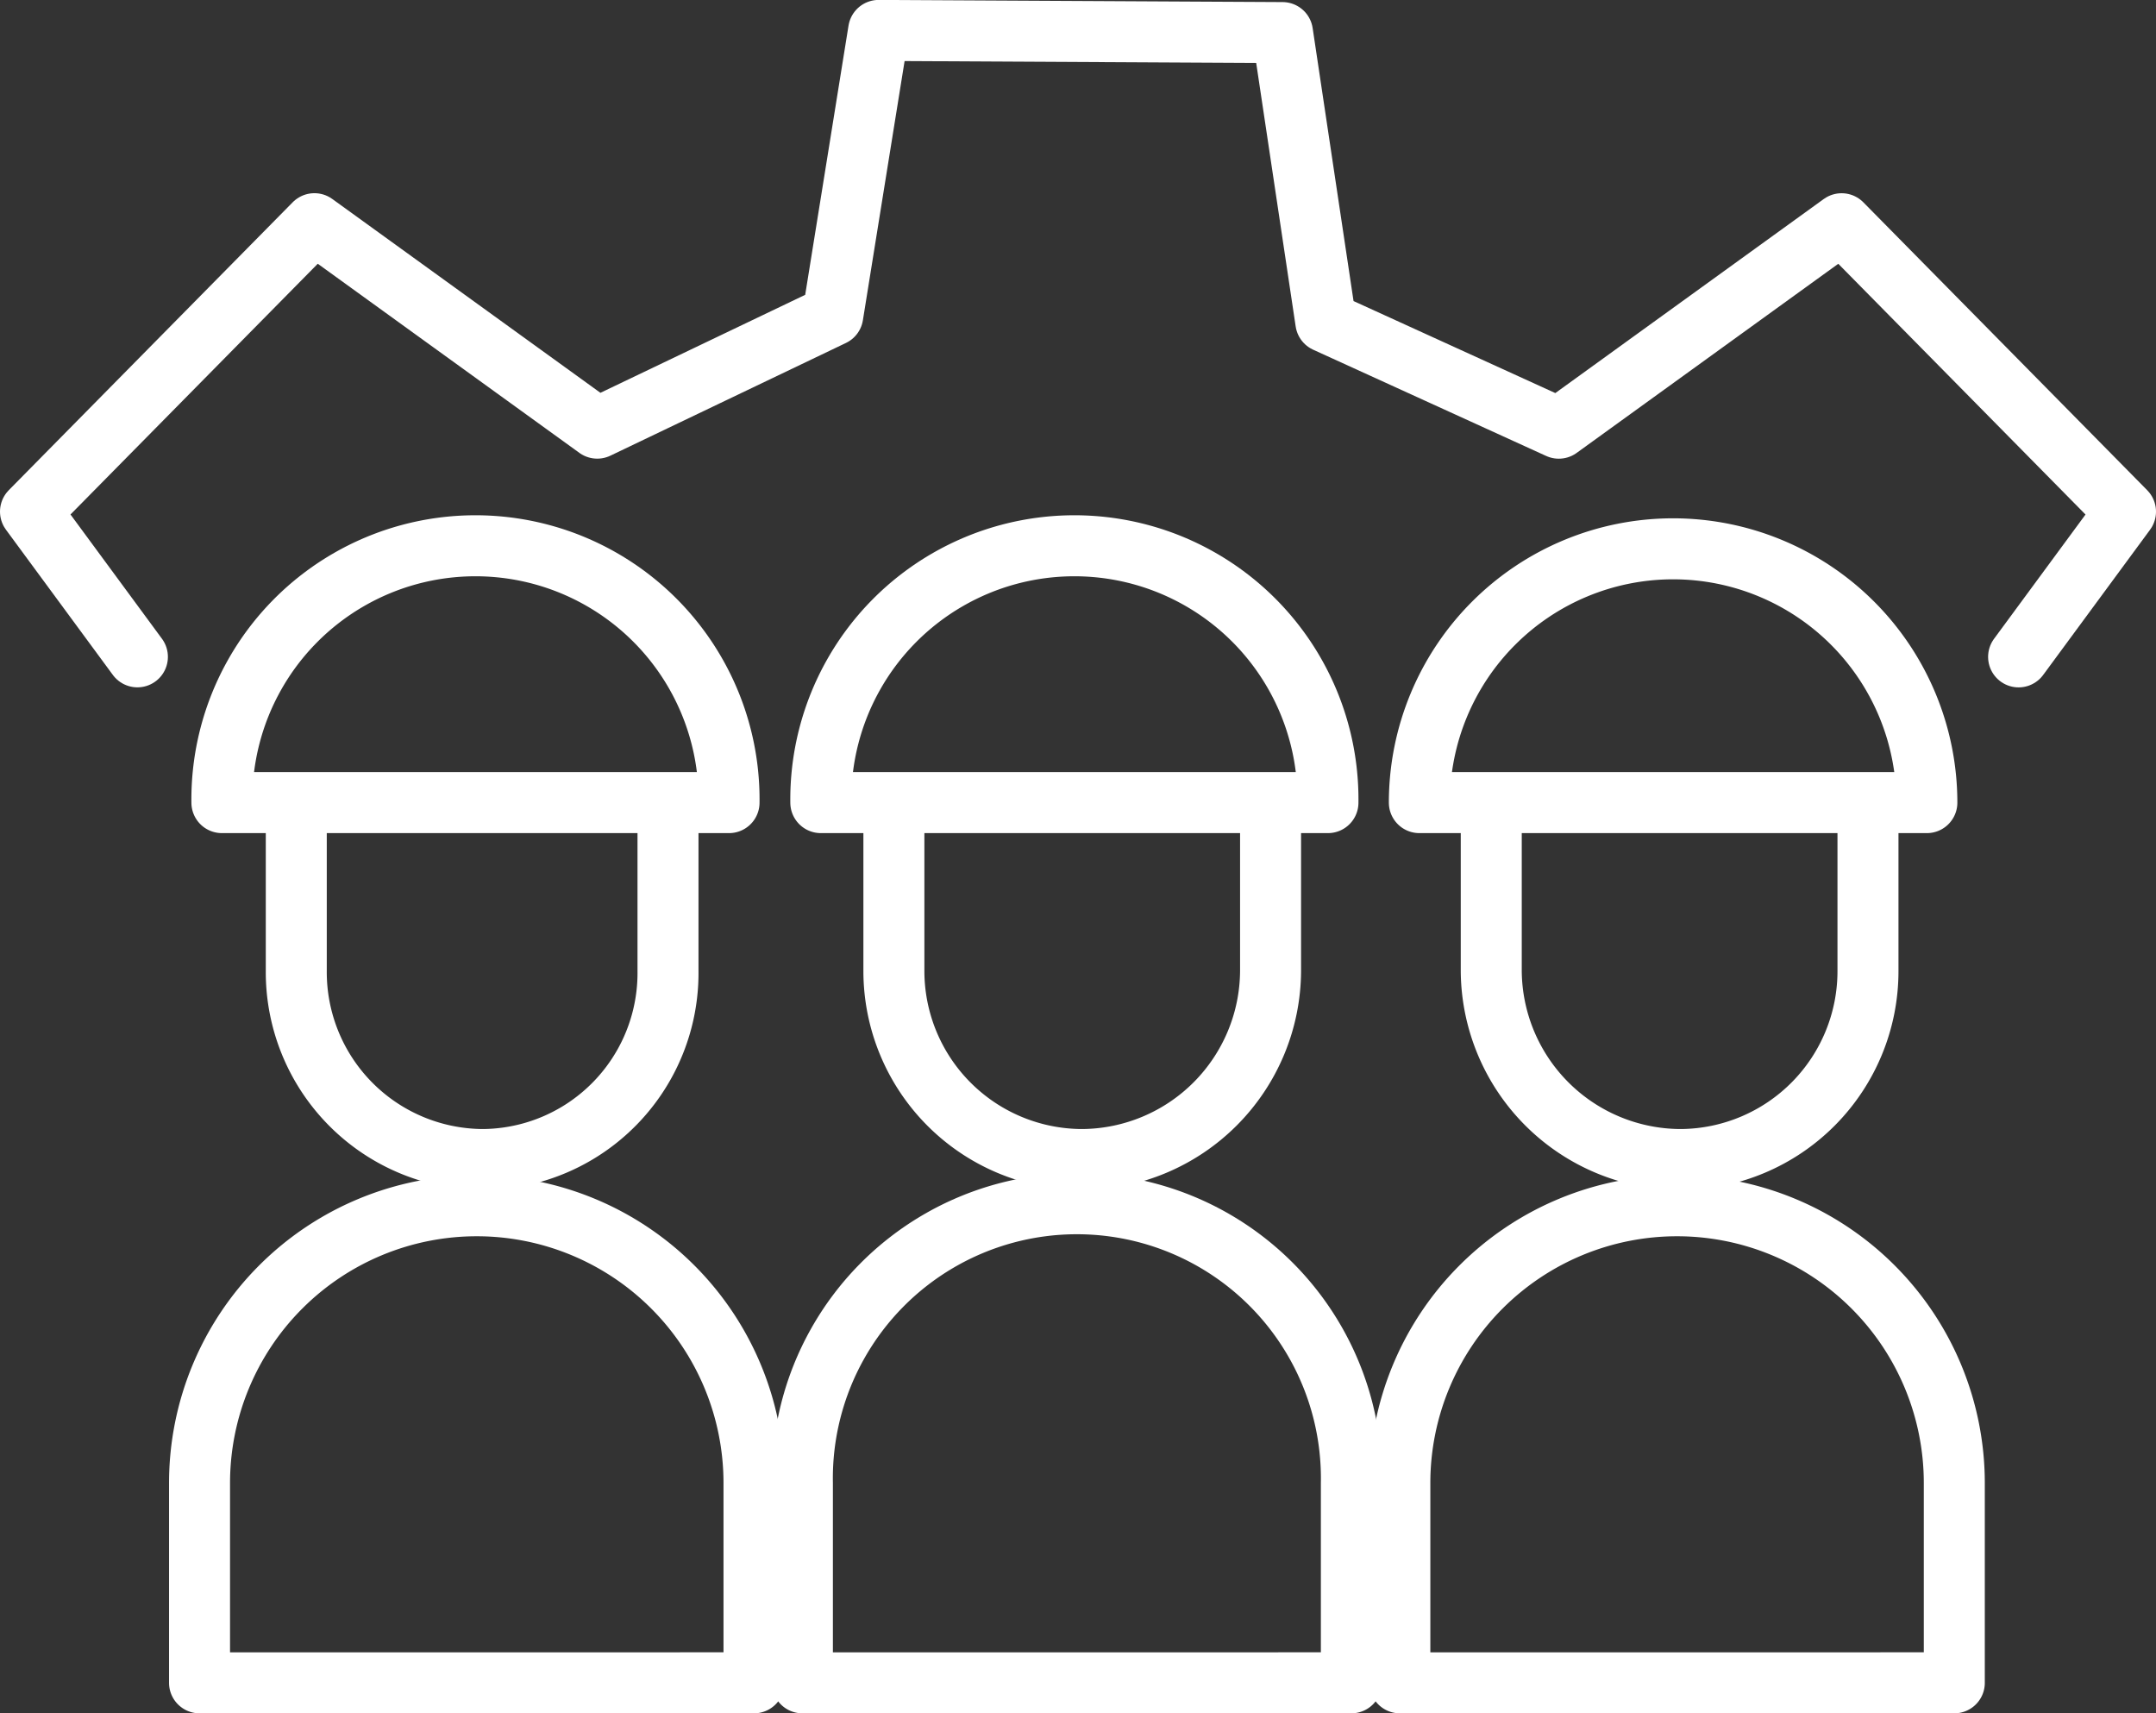
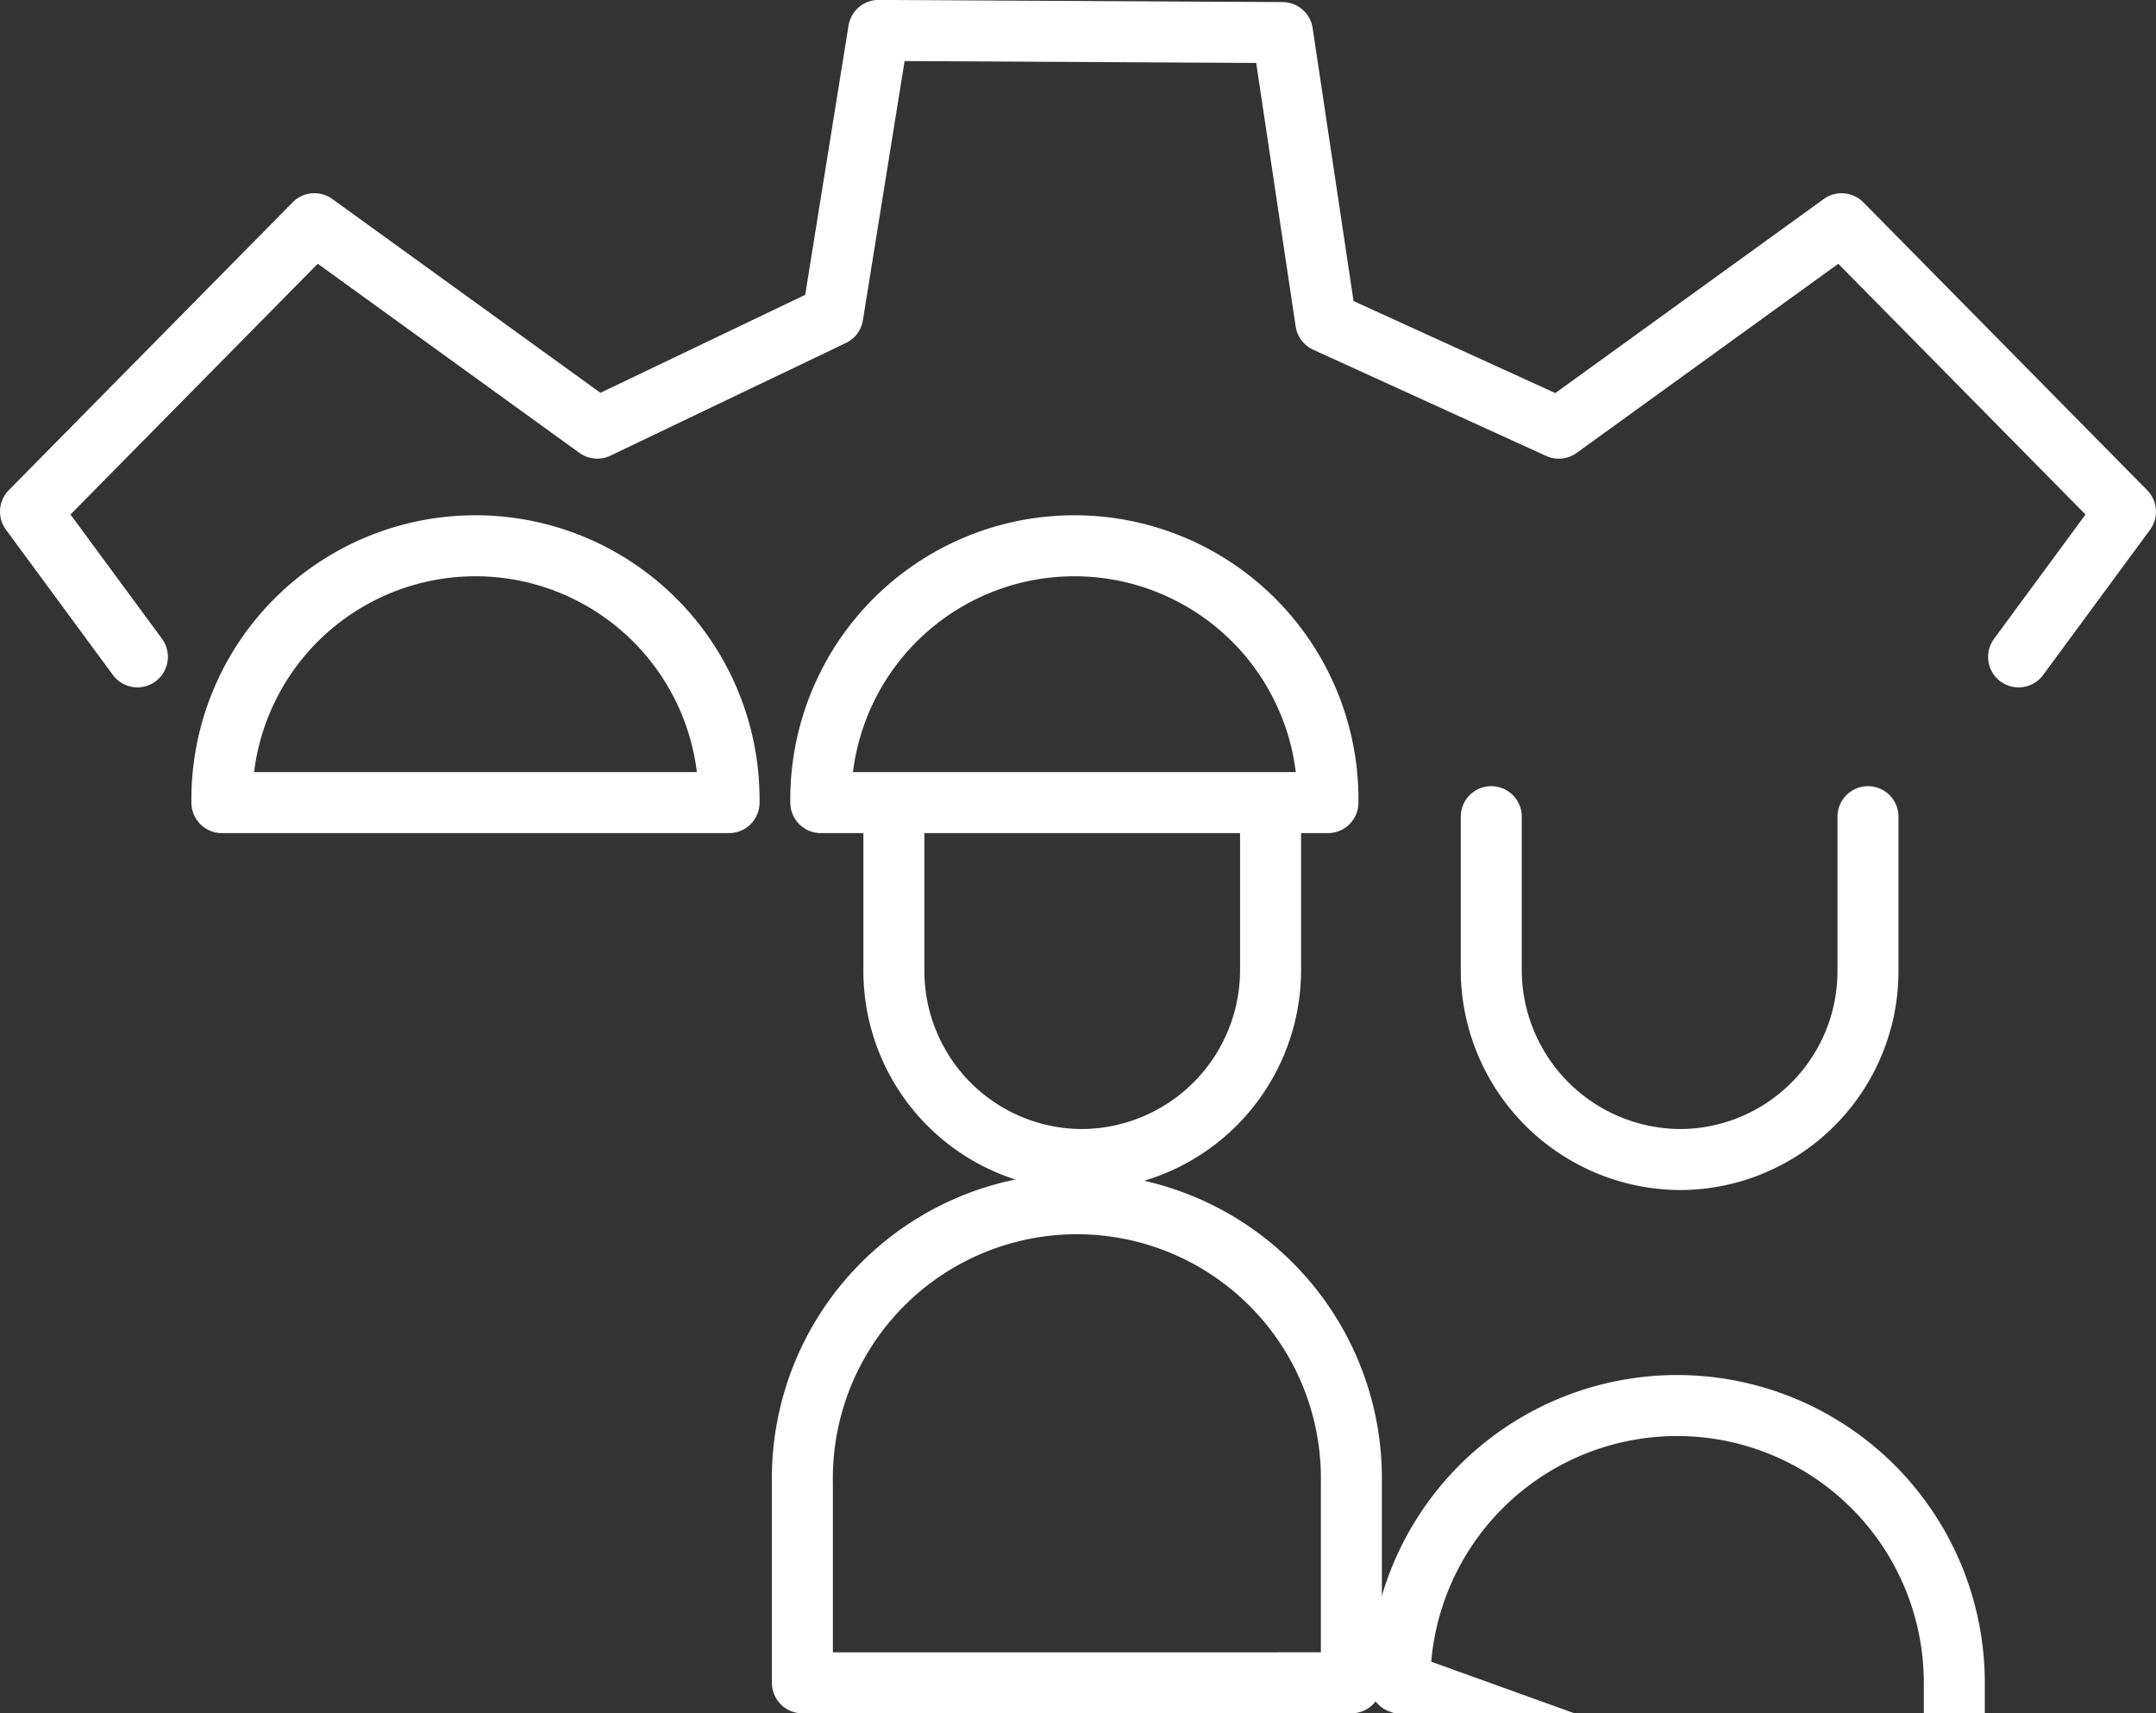
<svg xmlns="http://www.w3.org/2000/svg" width="53.019" height="42.126" viewBox="0 0 53.019 42.126">
  <rect x="0" y="0" width="53.019" height="42.126" fill="#333333" stroke="none" />
  <defs>
    <style>.a{fill:none;stroke:#fff;stroke-linecap:round;stroke-linejoin:round;stroke-width:1.5px;}</style>
  </defs>
  <g transform="translate(0.75 0.75)">
-     <path class="a" d="M2373.1,951.32v3.793a4.586,4.586,0,0,1-4.539,4.637h-.036a4.609,4.609,0,0,1-4.566-4.637V951.32" transform="translate(-2357.423 -931.99)" />
    <path class="a" d="M2361.9,950.312a6.236,6.236,0,1,1,12.471,0Z" transform="translate(-2357.193 -931.328)" />
-     <path class="a" d="M2361.281,973.526v-4.912a6.817,6.817,0,0,1,13.635,0v4.912Z" transform="translate(-2357.124 -932.9)" />
    <path class="a" d="M2389.766,951.32v3.793a4.661,4.661,0,0,1-4.628,4.637h-.035a4.638,4.638,0,0,1-4.6-4.637V951.32" transform="translate(-2359.271 -931.99)" />
    <path class="a" d="M2378.481,950.312a6.236,6.236,0,1,1,12.471,0Z" transform="translate(-2359.046 -931.328)" />
    <path class="a" d="M2377.971,973.526v-4.912a6.751,6.751,0,1,1,13.5,0v4.912Z" transform="translate(-2358.989 -932.9)" />
    <path class="a" d="M2406.306,951.32v3.793a4.631,4.631,0,0,1-4.592,4.637h-.035a4.669,4.669,0,0,1-4.637-4.637V951.32" transform="translate(-2361.12 -931.99)" />
-     <path class="a" d="M2395.051,950.312a6.24,6.24,0,1,1,12.48,0Z" transform="translate(-2360.897 -931.328)" />
-     <path class="a" d="M2394.511,973.526v-4.912a6.817,6.817,0,0,1,13.635,0v4.912Z" transform="translate(-2360.837 -932.9)" />
+     <path class="a" d="M2394.511,973.526a6.817,6.817,0,0,1,13.635,0v4.912Z" transform="translate(-2360.837 -932.9)" />
    <path class="a" d="M2359.23,945.4l-2.629-3.571,6.982-7.079,6.955,5.027,5.792-2.771,1.128-7.008,9.931.053,1.066,7.115,5.729,2.612,6.955-5.027,6.981,7.079-2.629,3.571" transform="translate(-2356.601 -930)" />
  </g>
</svg>